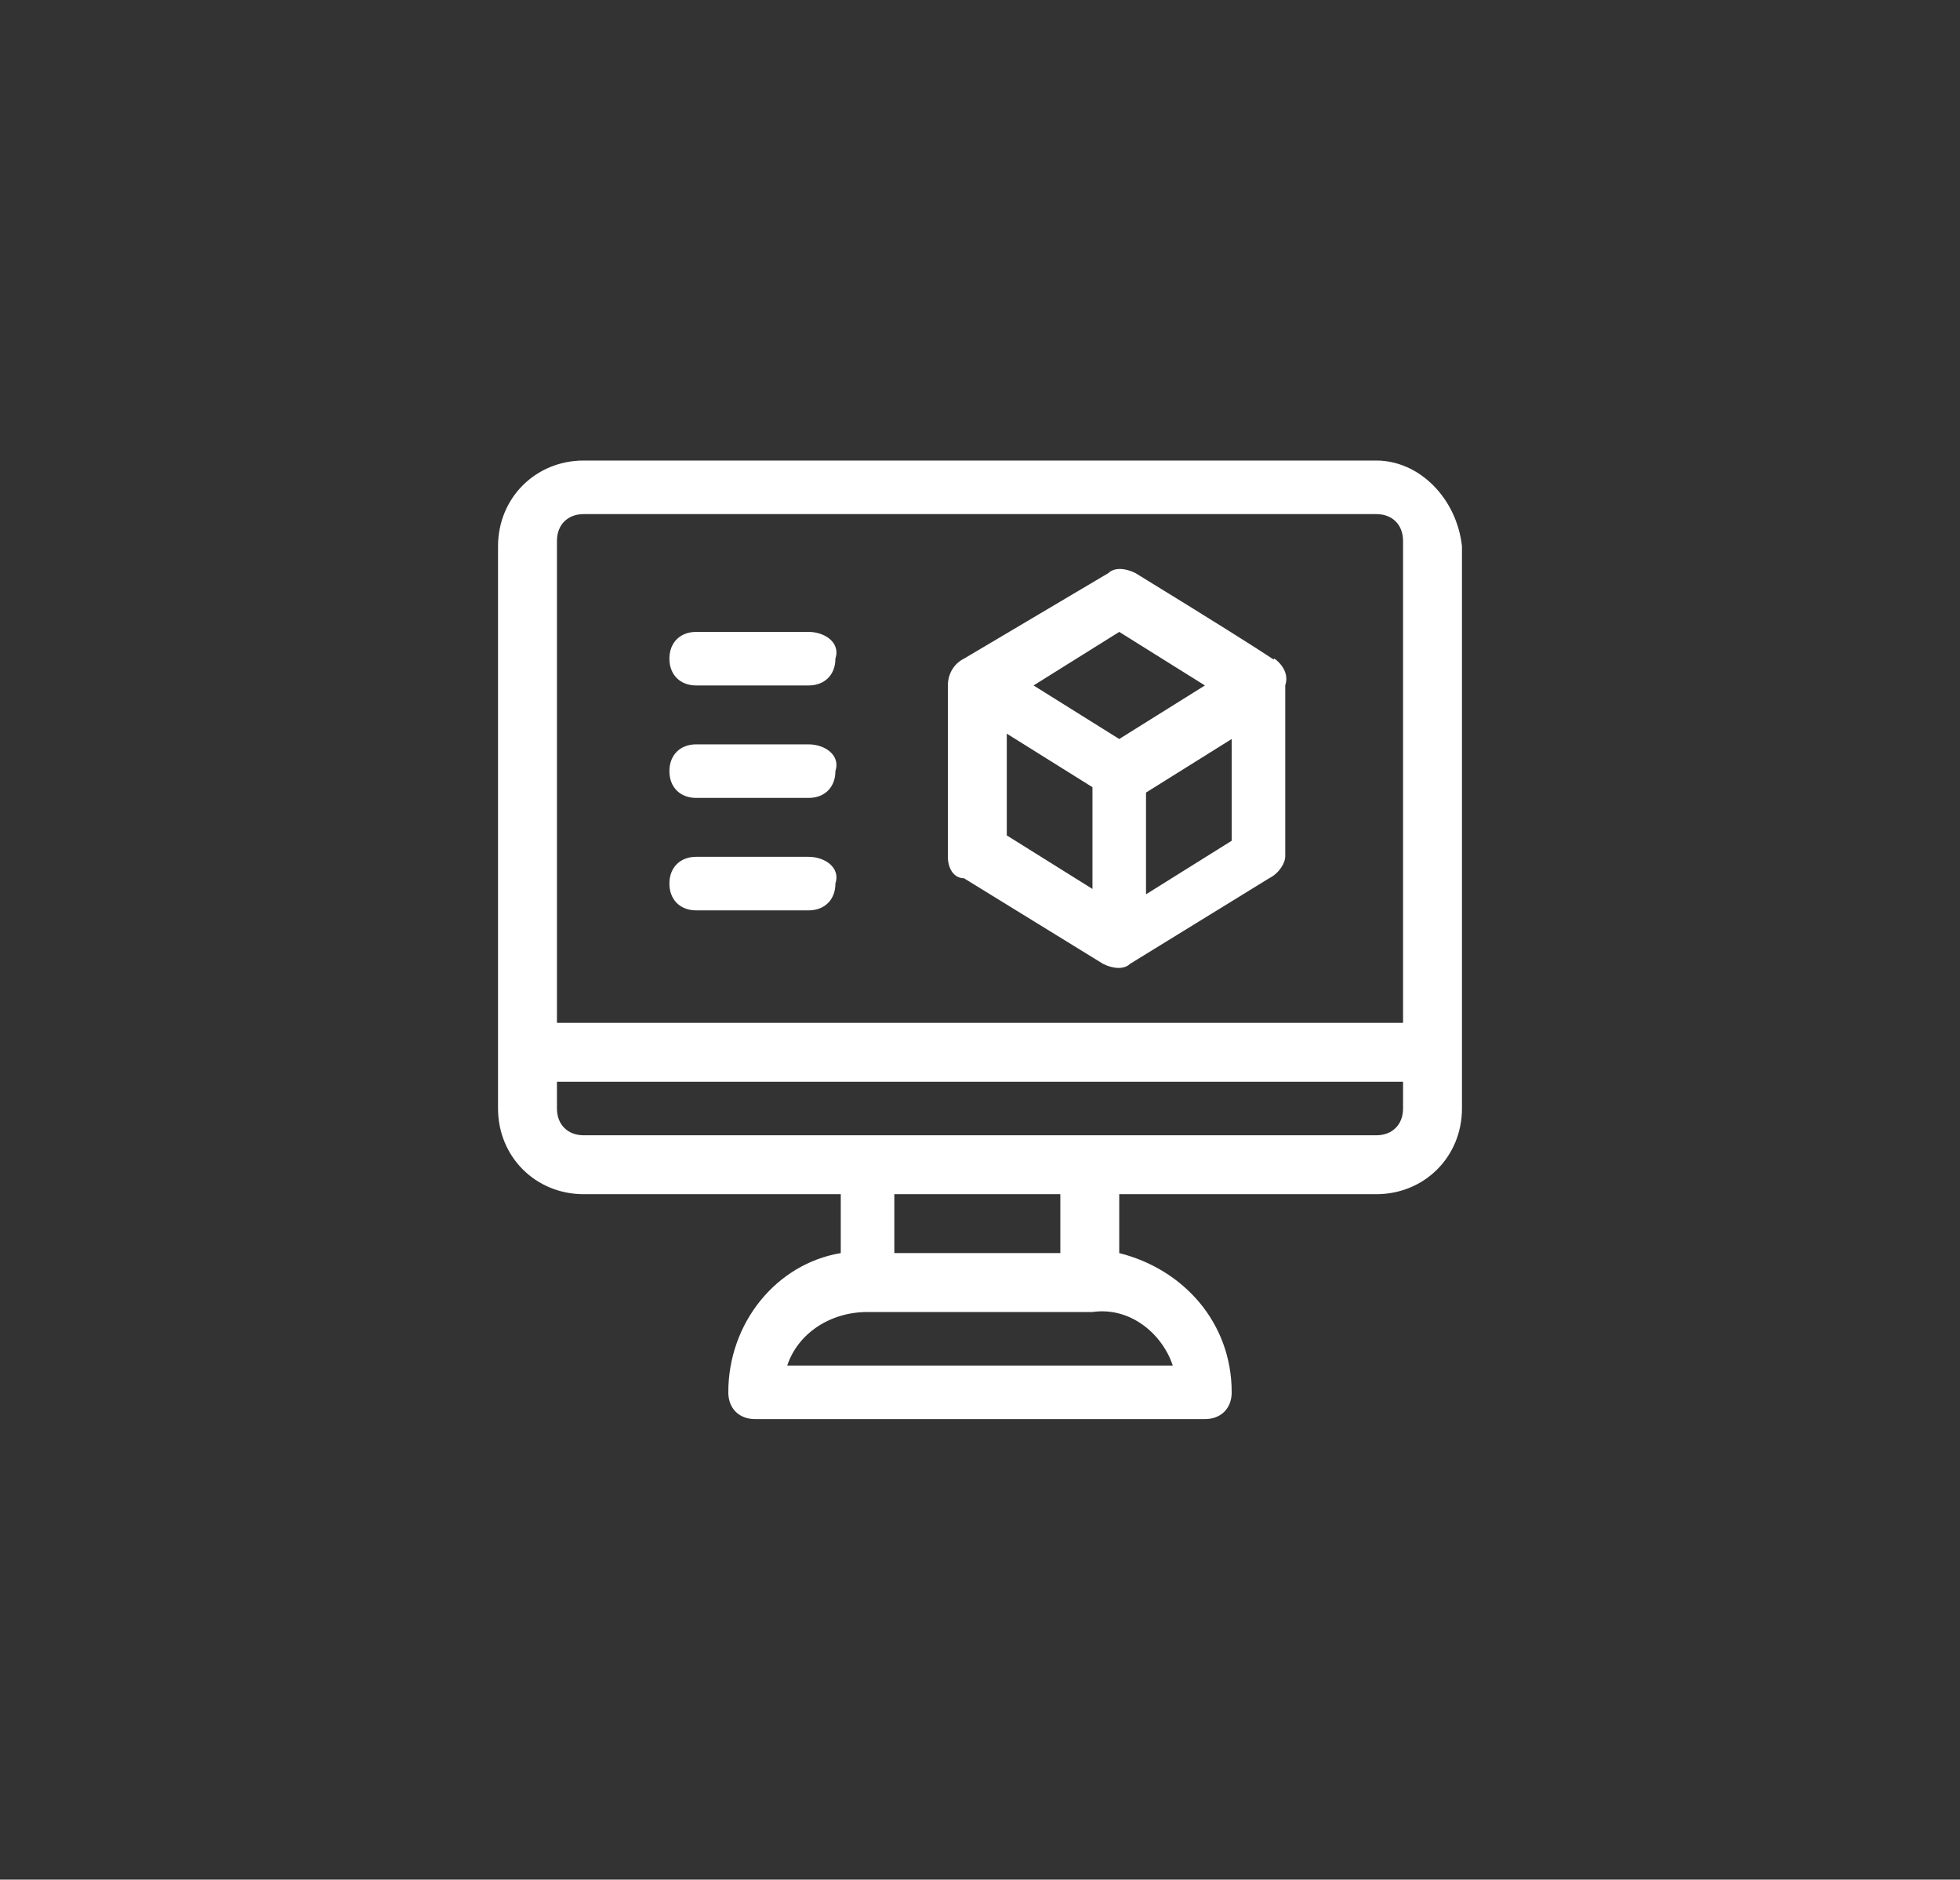
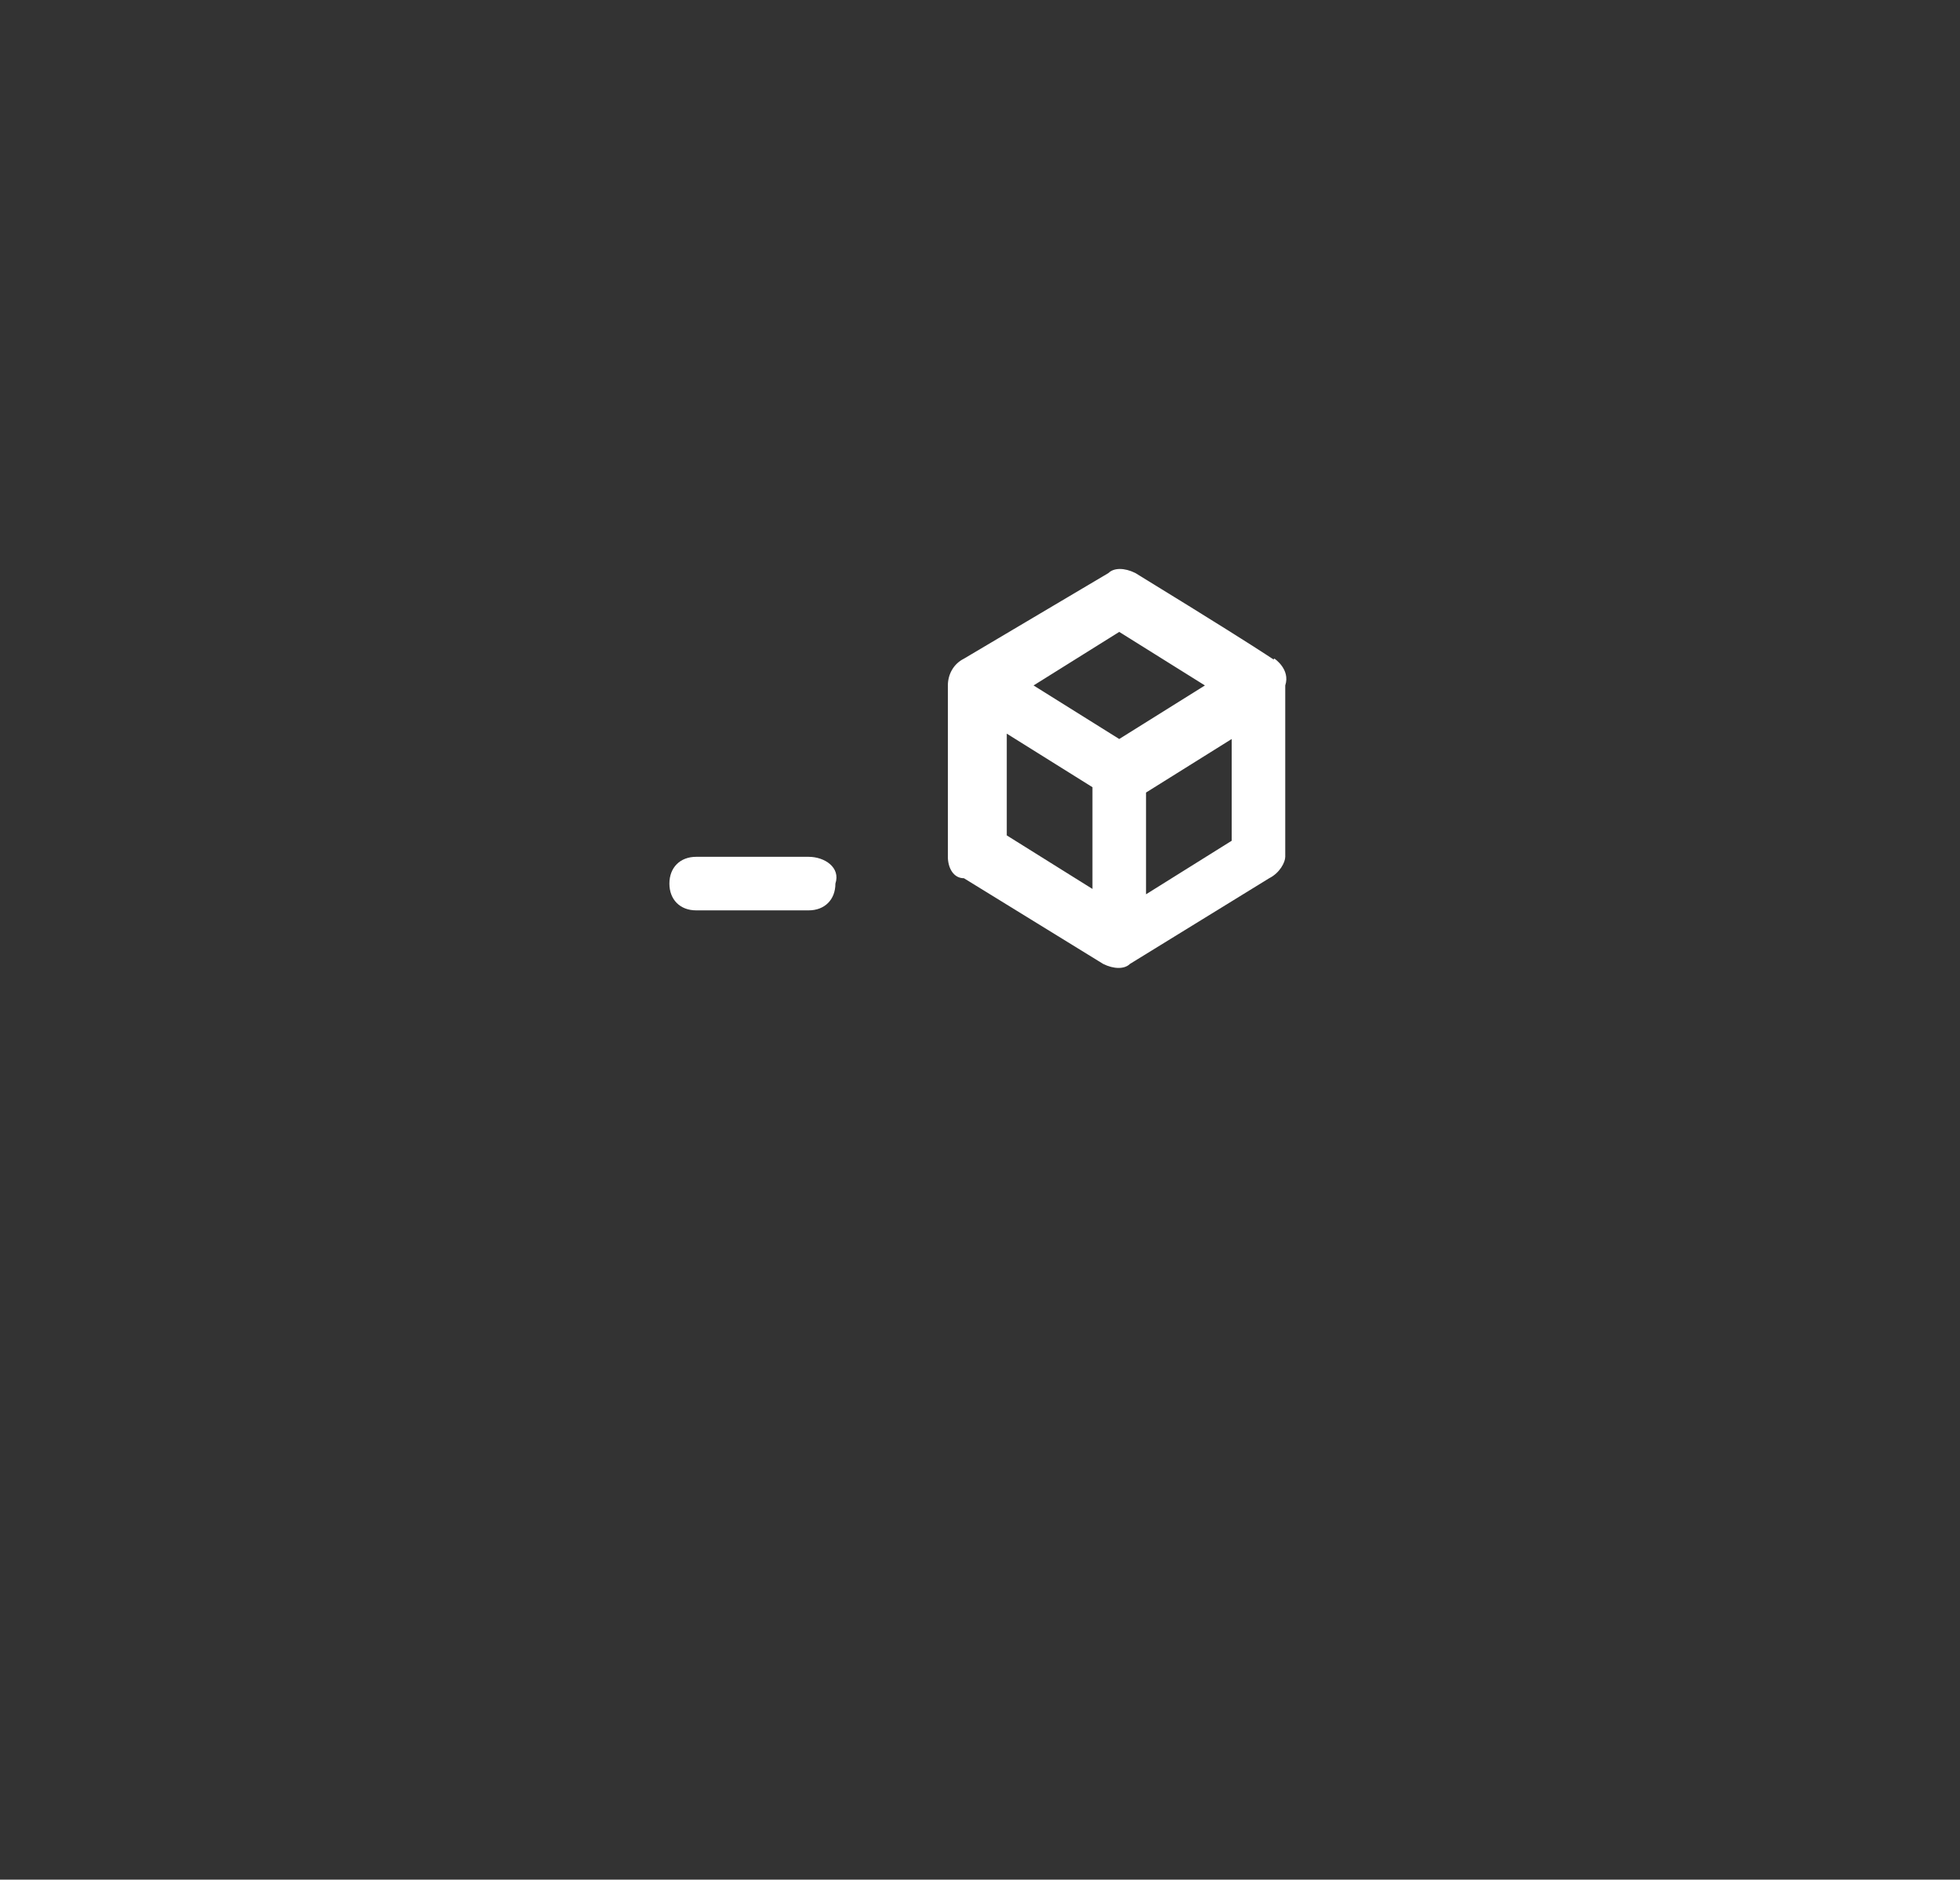
<svg xmlns="http://www.w3.org/2000/svg" version="1.1" x="0px" y="0px" viewBox="0 0 36.6 35.1" style="enable-background:new 0 0 36.6 35.1;" xml:space="preserve">
  <rect x="0" y="0" width="36.6" height="35.1" fill="#333333" stroke="none" />
  <style type="text/css">
	.st0{fill:none;}
	.st1{fill-rule:evenodd;clip-rule:evenodd;fill:#FFFFFF;}
</style>
  <defs>
</defs>
-   <rect x="0.3" y="0.3" class="st0" width="36" height="34.5" />
-   <path class="st1" d="M26.2,19.1H10.4v-9c0-0.3,0.2-0.5,0.5-0.5h14.8c0.3,0,0.5,0.2,0.5,0.5V19.1z M26.2,20.7c0,0.3-0.2,0.5-0.5,0.5  c-0.8,0-14,0-14.8,0c-0.3,0-0.5-0.2-0.5-0.5v-0.5h15.8V20.7z M16.7,23.4v-1.1h3.1v1.1H16.7z M21.9,25.5h-7.2c0.2-0.6,0.8-1,1.5-1  h4.2C21.1,24.4,21.7,24.9,21.9,25.5z M25.7,8.6H10.9c-0.9,0-1.6,0.7-1.6,1.6v10.5c0,0.9,0.7,1.6,1.6,1.6h4.8v1.1  c-1.2,0.2-2.1,1.3-2.1,2.6c0,0.3,0.2,0.5,0.5,0.5h8.4c0.3,0,0.5-0.2,0.5-0.5c0-1.3-0.9-2.3-2.1-2.6v-1.1h4.8c0.9,0,1.6-0.7,1.6-1.6  V10.2C27.2,9.3,26.5,8.6,25.7,8.6z" />
-   <path class="st1" d="M15.1,11.8H13c-0.3,0-0.5,0.2-0.5,0.5c0,0.3,0.2,0.5,0.5,0.5h2.1c0.3,0,0.5-0.2,0.5-0.5  C15.7,12,15.4,11.8,15.1,11.8" />
-   <path class="st1" d="M15.1,13.9H13c-0.3,0-0.5,0.2-0.5,0.5c0,0.3,0.2,0.5,0.5,0.5h2.1c0.3,0,0.5-0.2,0.5-0.5  C15.7,14.1,15.4,13.9,15.1,13.9" />
  <path class="st1" d="M15.1,16H13c-0.3,0-0.5,0.2-0.5,0.5c0,0.3,0.2,0.5,0.5,0.5h2.1c0.3,0,0.5-0.2,0.5-0.5  C15.7,16.2,15.4,16,15.1,16" />
  <path class="st1" d="M23,15.7l-1.6,1v-1.9l1.6-1V15.7z M20.9,13.8l-1.6-1l1.6-1l1.6,1L20.9,13.8z M20.4,16.6l-1.6-1v-1.9l1.6,1V16.6  z M23.8,12.3c-0.1,0,0.5,0.3-2.6-1.6c-0.2-0.1-0.4-0.1-0.5,0L18,12.3c-0.2,0.1-0.3,0.3-0.3,0.5V16c0,0.2,0.1,0.4,0.3,0.4l2.6,1.6  c0.2,0.1,0.4,0.1,0.5,0l2.6-1.6c0.2-0.1,0.3-0.3,0.3-0.4v-3.2C24.1,12.5,23.8,12.3,23.8,12.3z" />
</svg>